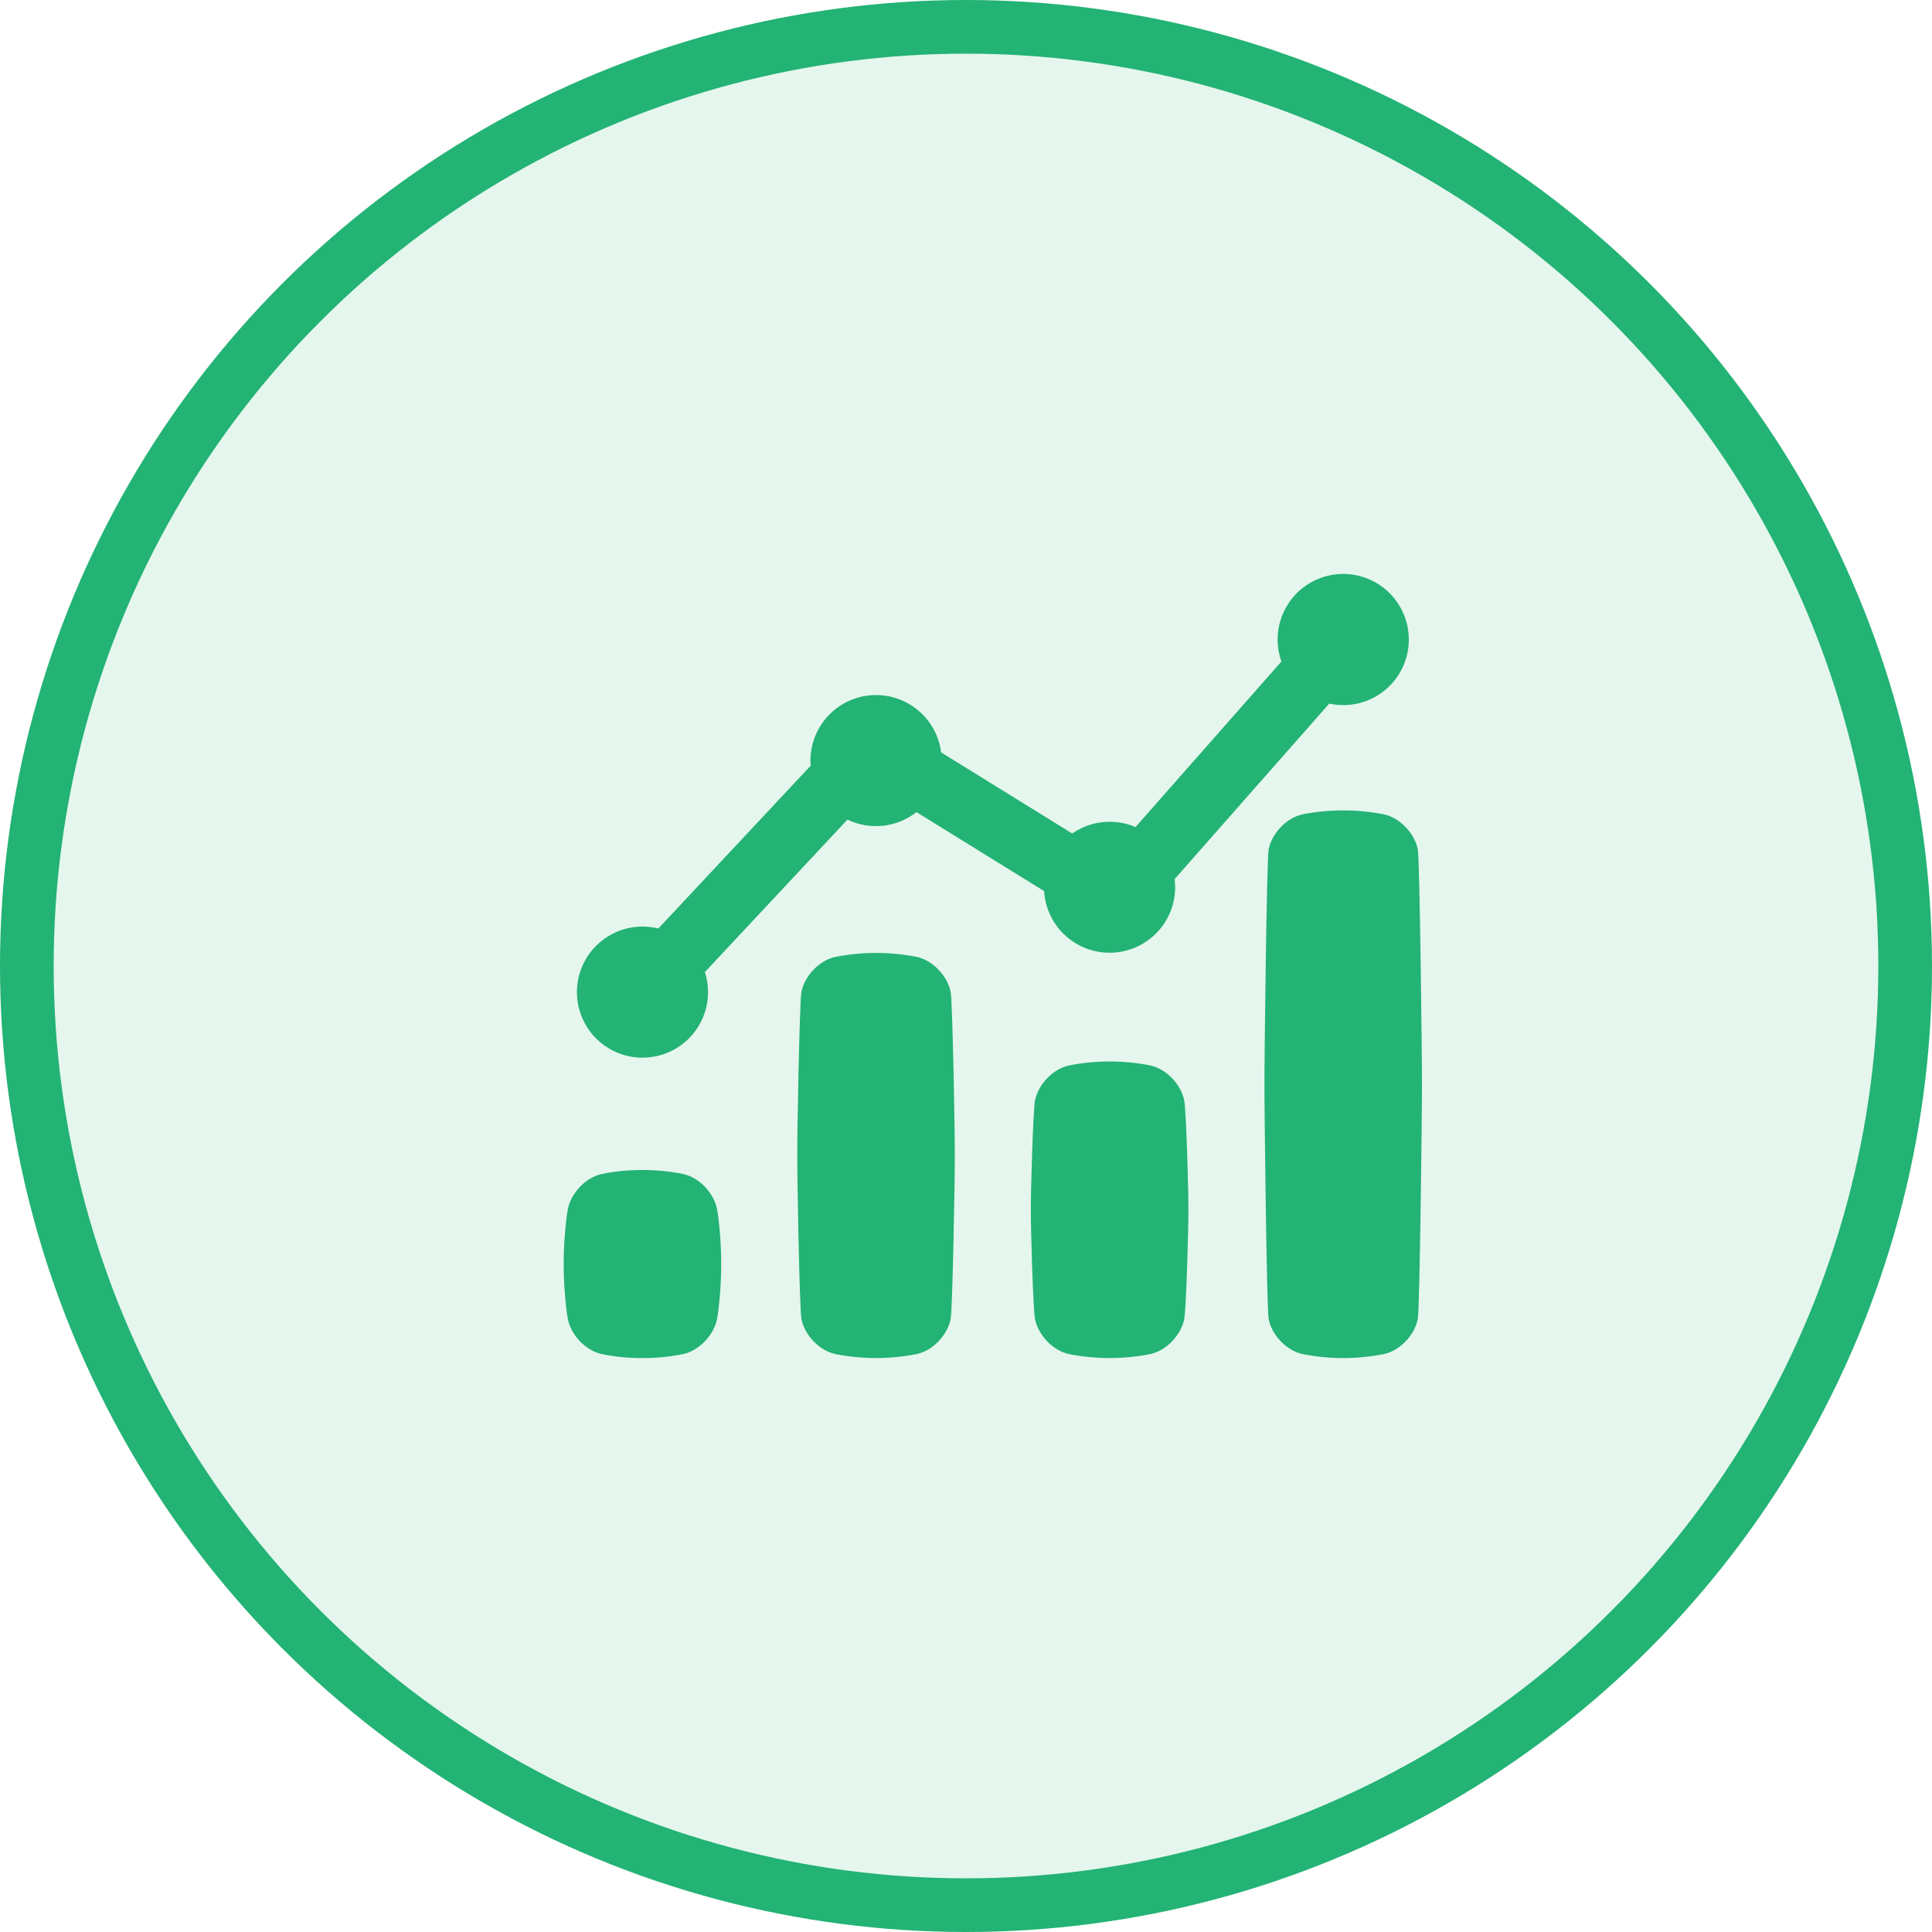
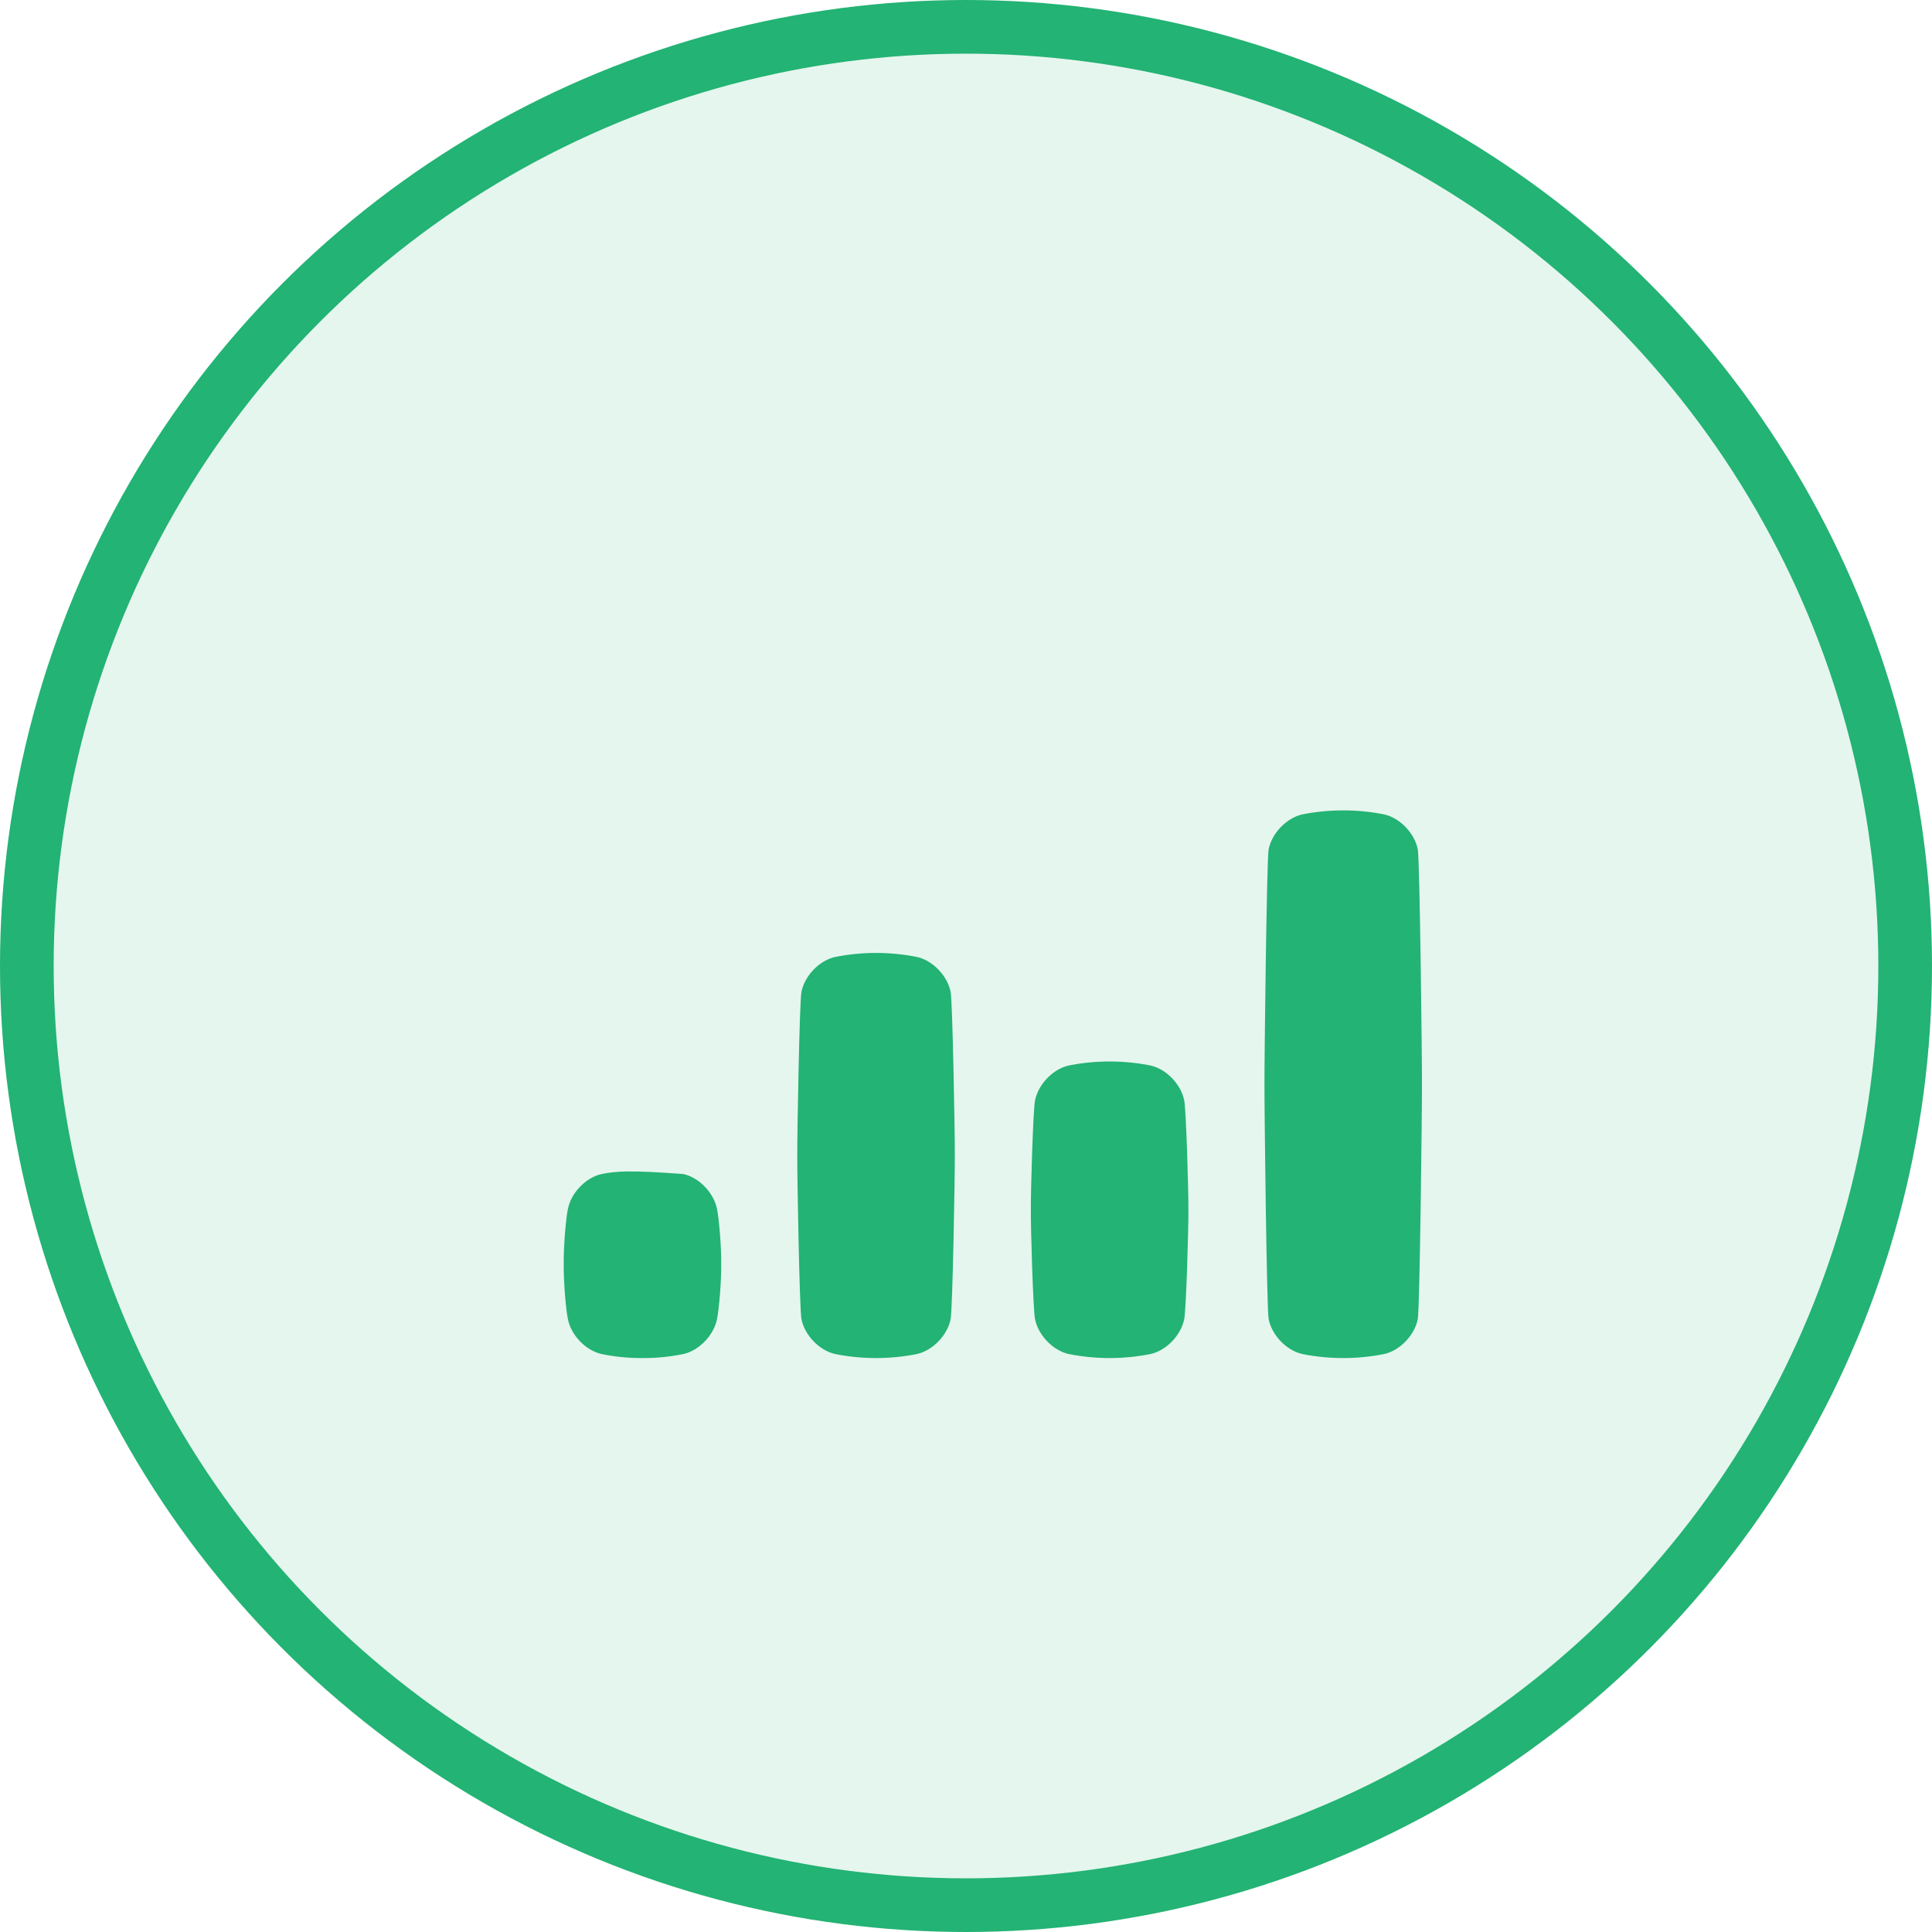
<svg xmlns="http://www.w3.org/2000/svg" width="72" height="72" viewBox="0 0 72 72" fill="none">
  <circle cx="36" cy="36" r="35" fill="#23B374" fill-opacity="0.12" stroke="#23B374" stroke-width="2" />
-   <path d="M21.163 49.156C21.278 49.753 21.823 50.329 22.418 50.461C22.919 50.564 23.43 50.614 23.942 50.611C24.454 50.614 24.965 50.563 25.466 50.461C26.062 50.329 26.606 49.75 26.722 49.156C26.795 48.792 26.884 47.781 26.877 47.107C26.884 46.436 26.795 45.419 26.722 45.059C26.606 44.462 26.062 43.885 25.466 43.753C24.965 43.651 24.454 43.6 23.942 43.603C23.43 43.6 22.919 43.651 22.418 43.753C21.823 43.885 21.278 44.462 21.163 45.059C21.089 45.423 21 46.438 21.008 47.107C21 47.778 21.089 48.792 21.163 49.156ZM38.572 49.156C38.689 49.753 39.234 50.329 39.829 50.461C40.835 50.661 41.87 50.661 42.876 50.461C43.472 50.329 44.017 49.753 44.133 49.156C44.205 48.792 44.295 45.755 44.288 45.084C44.295 44.414 44.205 41.377 44.133 41.013C44.017 40.417 43.472 39.84 42.876 39.708C41.87 39.508 40.835 39.508 39.829 39.708C39.234 39.84 38.689 40.417 38.572 41.013C38.5 41.377 38.41 44.414 38.417 45.084C38.41 45.755 38.5 48.792 38.572 49.156ZM29.867 49.156C29.983 49.753 30.528 50.329 31.124 50.461C32.13 50.661 33.165 50.661 34.171 50.461C34.766 50.329 35.311 49.753 35.428 49.156C35.5 48.792 35.59 43.733 35.583 43.062C35.59 42.391 35.5 37.332 35.428 36.968C35.311 36.371 34.766 35.794 34.171 35.663C33.165 35.463 32.13 35.463 31.124 35.663C30.528 35.794 29.983 36.371 29.867 36.968C29.795 37.332 29.705 42.391 29.712 43.062C29.705 43.733 29.795 48.792 29.867 49.156ZM47.278 49.156C47.394 49.753 47.939 50.329 48.534 50.461C49.54 50.661 50.576 50.661 51.582 50.461C52.177 50.329 52.722 49.753 52.837 49.156C52.911 48.792 53 41.075 52.992 40.406C53 39.735 52.911 32.018 52.837 31.656C52.722 31.059 52.177 30.482 51.582 30.35C50.576 30.151 49.54 30.151 48.534 30.35C47.939 30.482 47.394 31.059 47.278 31.656C47.205 32.019 47.116 39.736 47.123 40.406C47.116 41.075 47.205 48.792 47.278 49.156Z" fill="#23B374" />
-   <path d="M50.058 21.389C49.667 21.389 49.281 21.483 48.933 21.663C48.586 21.843 48.286 22.104 48.061 22.424C47.835 22.743 47.689 23.113 47.636 23.5C47.583 23.888 47.623 24.283 47.755 24.652L42.317 30.823C41.936 30.659 41.519 30.595 41.107 30.637C40.694 30.679 40.299 30.826 39.958 31.062L35.073 28.04C34.995 27.424 34.685 26.86 34.206 26.464C33.727 26.068 33.116 25.869 32.495 25.907C31.875 25.946 31.293 26.22 30.867 26.672C30.442 27.125 30.204 27.722 30.203 28.344C30.203 28.406 30.206 28.473 30.211 28.536L24.535 34.602C24.341 34.554 24.142 34.53 23.942 34.53C23.426 34.53 22.924 34.694 22.507 34.997C22.089 35.3 21.779 35.727 21.619 36.218C21.46 36.708 21.46 37.237 21.619 37.727C21.778 38.218 22.088 38.646 22.505 38.949C22.922 39.253 23.424 39.417 23.939 39.417C24.455 39.418 24.958 39.256 25.376 38.954C25.794 38.651 26.105 38.224 26.266 37.734C26.426 37.244 26.427 36.716 26.27 36.225L31.582 30.544C31.994 30.743 32.453 30.822 32.908 30.773C33.363 30.723 33.795 30.547 34.154 30.265L38.911 33.208C38.949 33.841 39.232 34.436 39.7 34.864C40.169 35.293 40.785 35.523 41.42 35.505C42.055 35.487 42.658 35.222 43.101 34.768C43.544 34.313 43.793 33.704 43.795 33.069C43.795 32.965 43.788 32.862 43.775 32.76L49.537 26.222C49.872 26.295 50.219 26.297 50.555 26.227C50.891 26.157 51.209 26.018 51.487 25.817C51.765 25.617 51.998 25.36 52.171 25.063C52.344 24.767 52.452 24.437 52.489 24.096C52.525 23.755 52.49 23.41 52.385 23.083C52.279 22.757 52.106 22.456 51.877 22.201C51.648 21.945 51.367 21.741 51.054 21.601C50.741 21.462 50.401 21.389 50.058 21.389Z" fill="#23B374" />
+   <path d="M21.163 49.156C21.278 49.753 21.823 50.329 22.418 50.461C22.919 50.564 23.43 50.614 23.942 50.611C24.454 50.614 24.965 50.563 25.466 50.461C26.062 50.329 26.606 49.75 26.722 49.156C26.795 48.792 26.884 47.781 26.877 47.107C26.884 46.436 26.795 45.419 26.722 45.059C26.606 44.462 26.062 43.885 25.466 43.753C23.43 43.6 22.919 43.651 22.418 43.753C21.823 43.885 21.278 44.462 21.163 45.059C21.089 45.423 21 46.438 21.008 47.107C21 47.778 21.089 48.792 21.163 49.156ZM38.572 49.156C38.689 49.753 39.234 50.329 39.829 50.461C40.835 50.661 41.87 50.661 42.876 50.461C43.472 50.329 44.017 49.753 44.133 49.156C44.205 48.792 44.295 45.755 44.288 45.084C44.295 44.414 44.205 41.377 44.133 41.013C44.017 40.417 43.472 39.84 42.876 39.708C41.87 39.508 40.835 39.508 39.829 39.708C39.234 39.84 38.689 40.417 38.572 41.013C38.5 41.377 38.41 44.414 38.417 45.084C38.41 45.755 38.5 48.792 38.572 49.156ZM29.867 49.156C29.983 49.753 30.528 50.329 31.124 50.461C32.13 50.661 33.165 50.661 34.171 50.461C34.766 50.329 35.311 49.753 35.428 49.156C35.5 48.792 35.59 43.733 35.583 43.062C35.59 42.391 35.5 37.332 35.428 36.968C35.311 36.371 34.766 35.794 34.171 35.663C33.165 35.463 32.13 35.463 31.124 35.663C30.528 35.794 29.983 36.371 29.867 36.968C29.795 37.332 29.705 42.391 29.712 43.062C29.705 43.733 29.795 48.792 29.867 49.156ZM47.278 49.156C47.394 49.753 47.939 50.329 48.534 50.461C49.54 50.661 50.576 50.661 51.582 50.461C52.177 50.329 52.722 49.753 52.837 49.156C52.911 48.792 53 41.075 52.992 40.406C53 39.735 52.911 32.018 52.837 31.656C52.722 31.059 52.177 30.482 51.582 30.35C50.576 30.151 49.54 30.151 48.534 30.35C47.939 30.482 47.394 31.059 47.278 31.656C47.205 32.019 47.116 39.736 47.123 40.406C47.116 41.075 47.205 48.792 47.278 49.156Z" fill="#23B374" />
</svg>